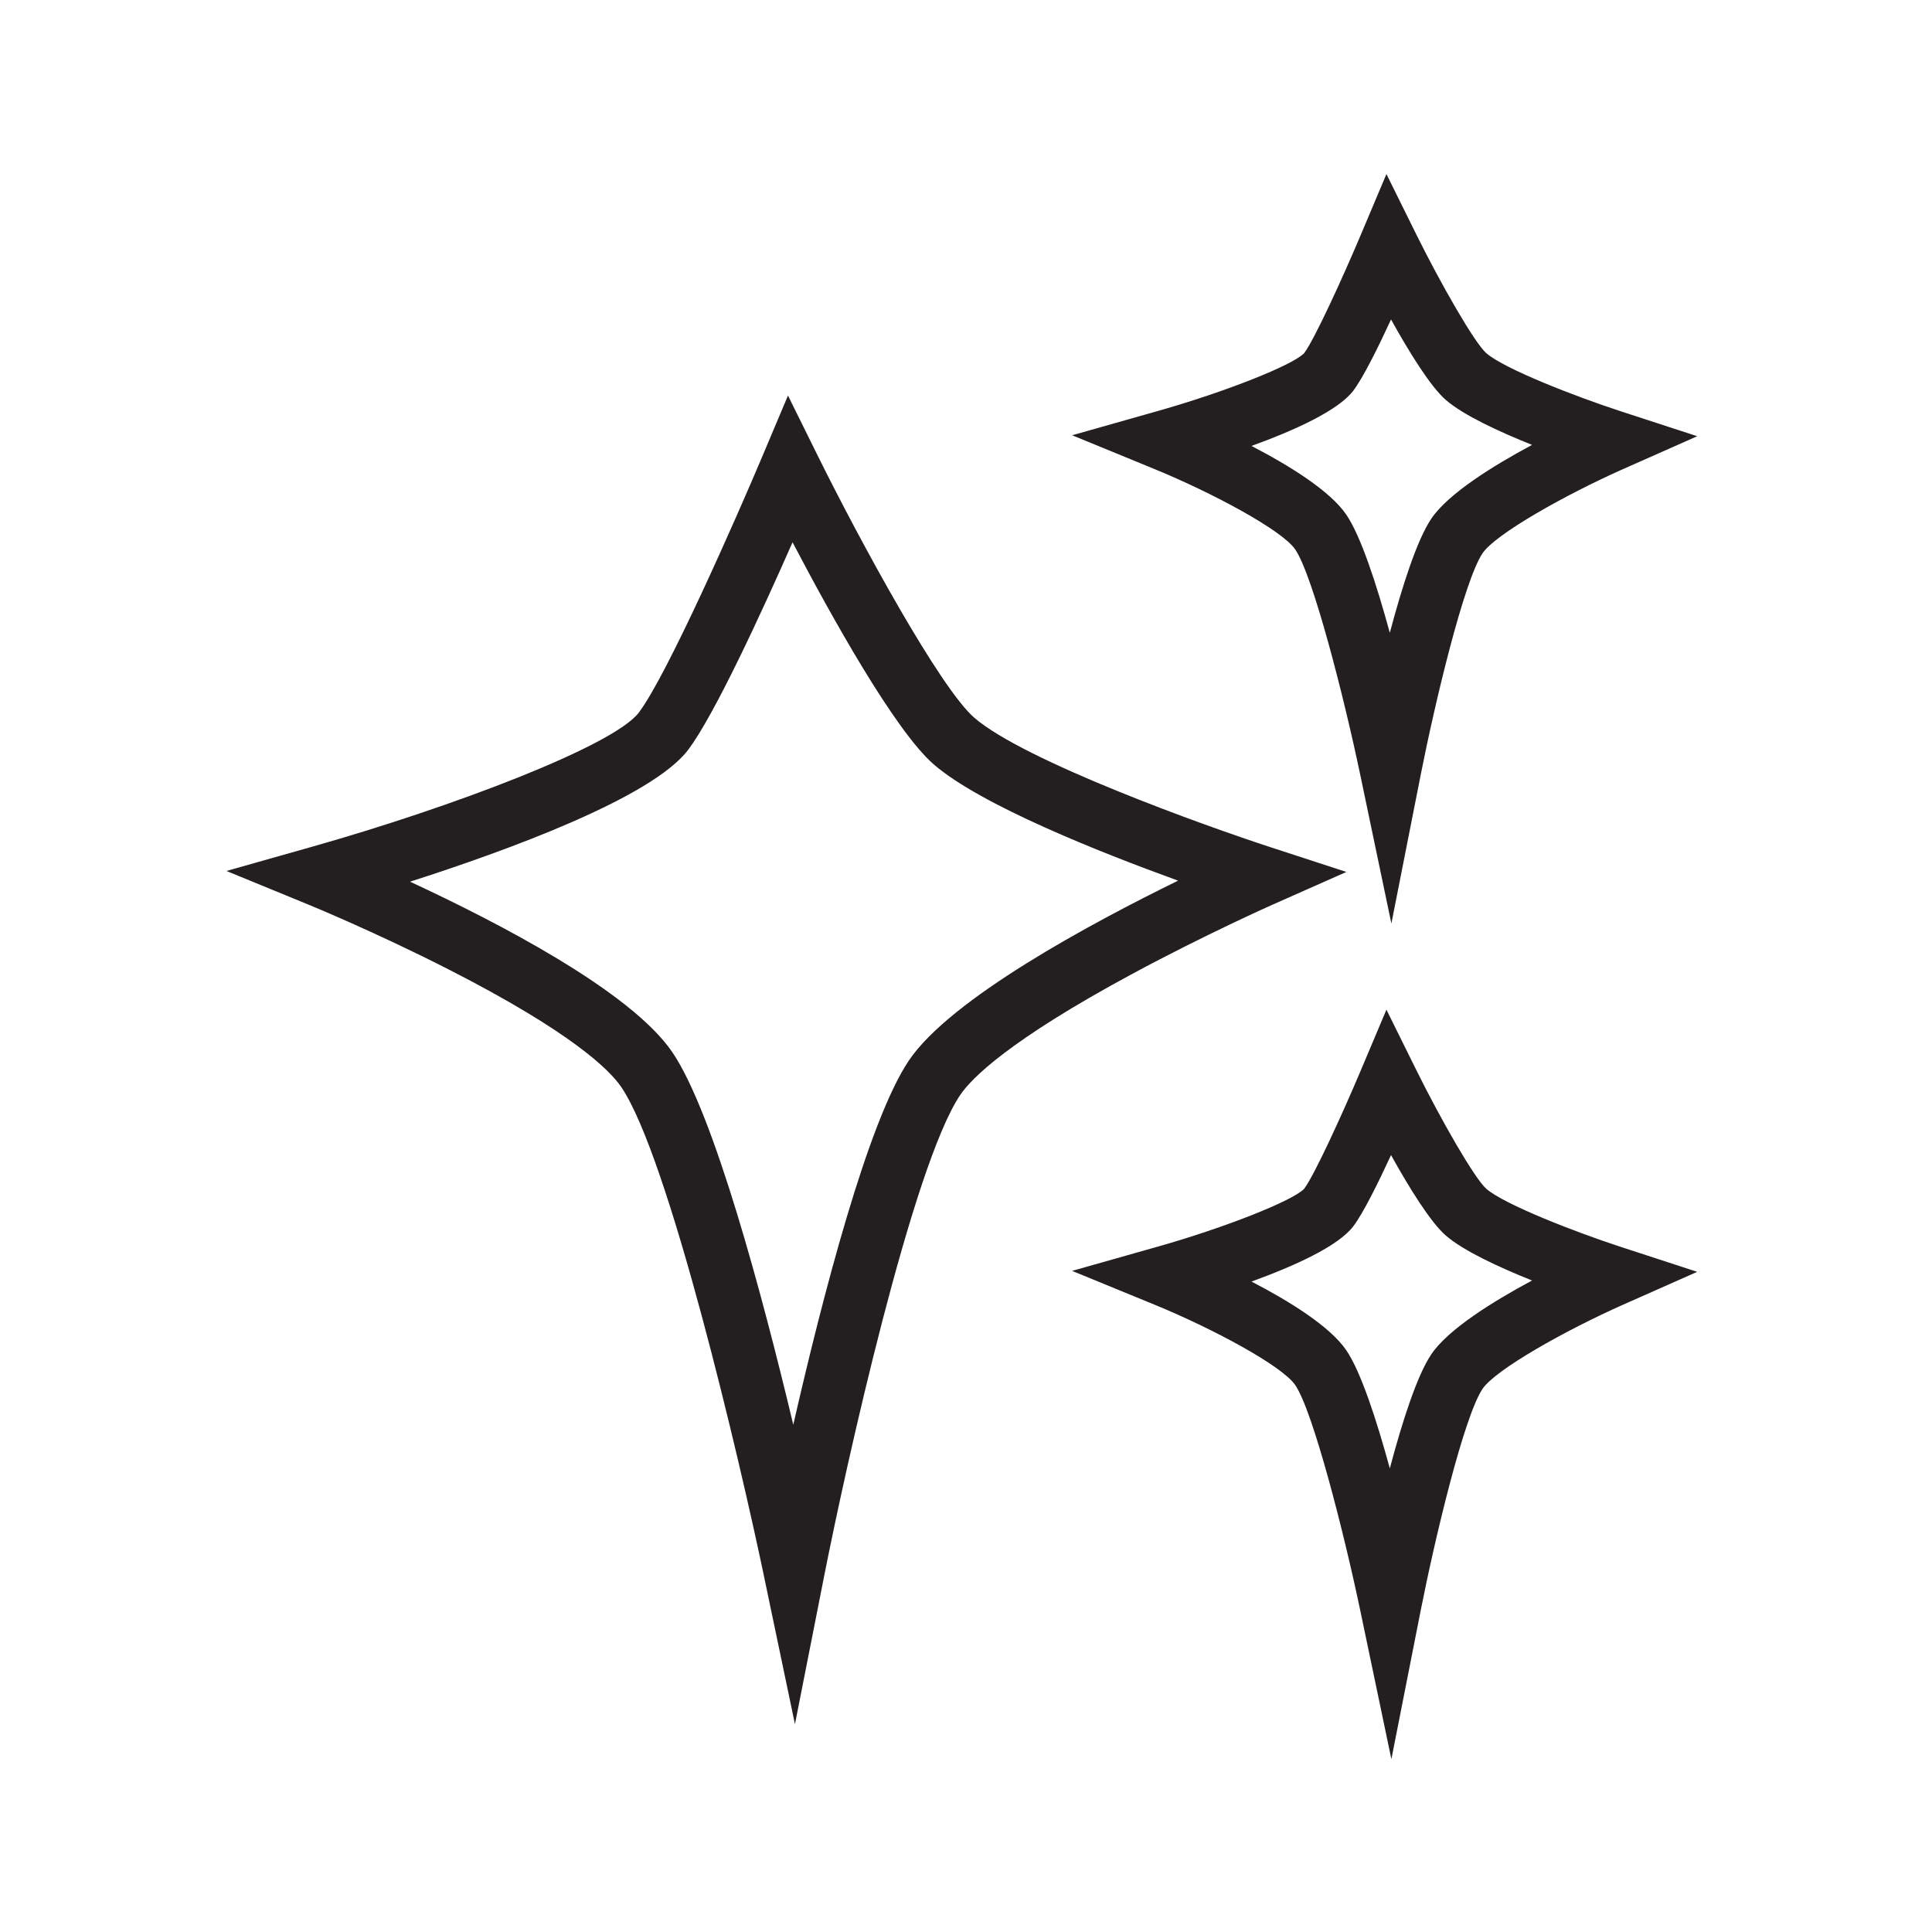
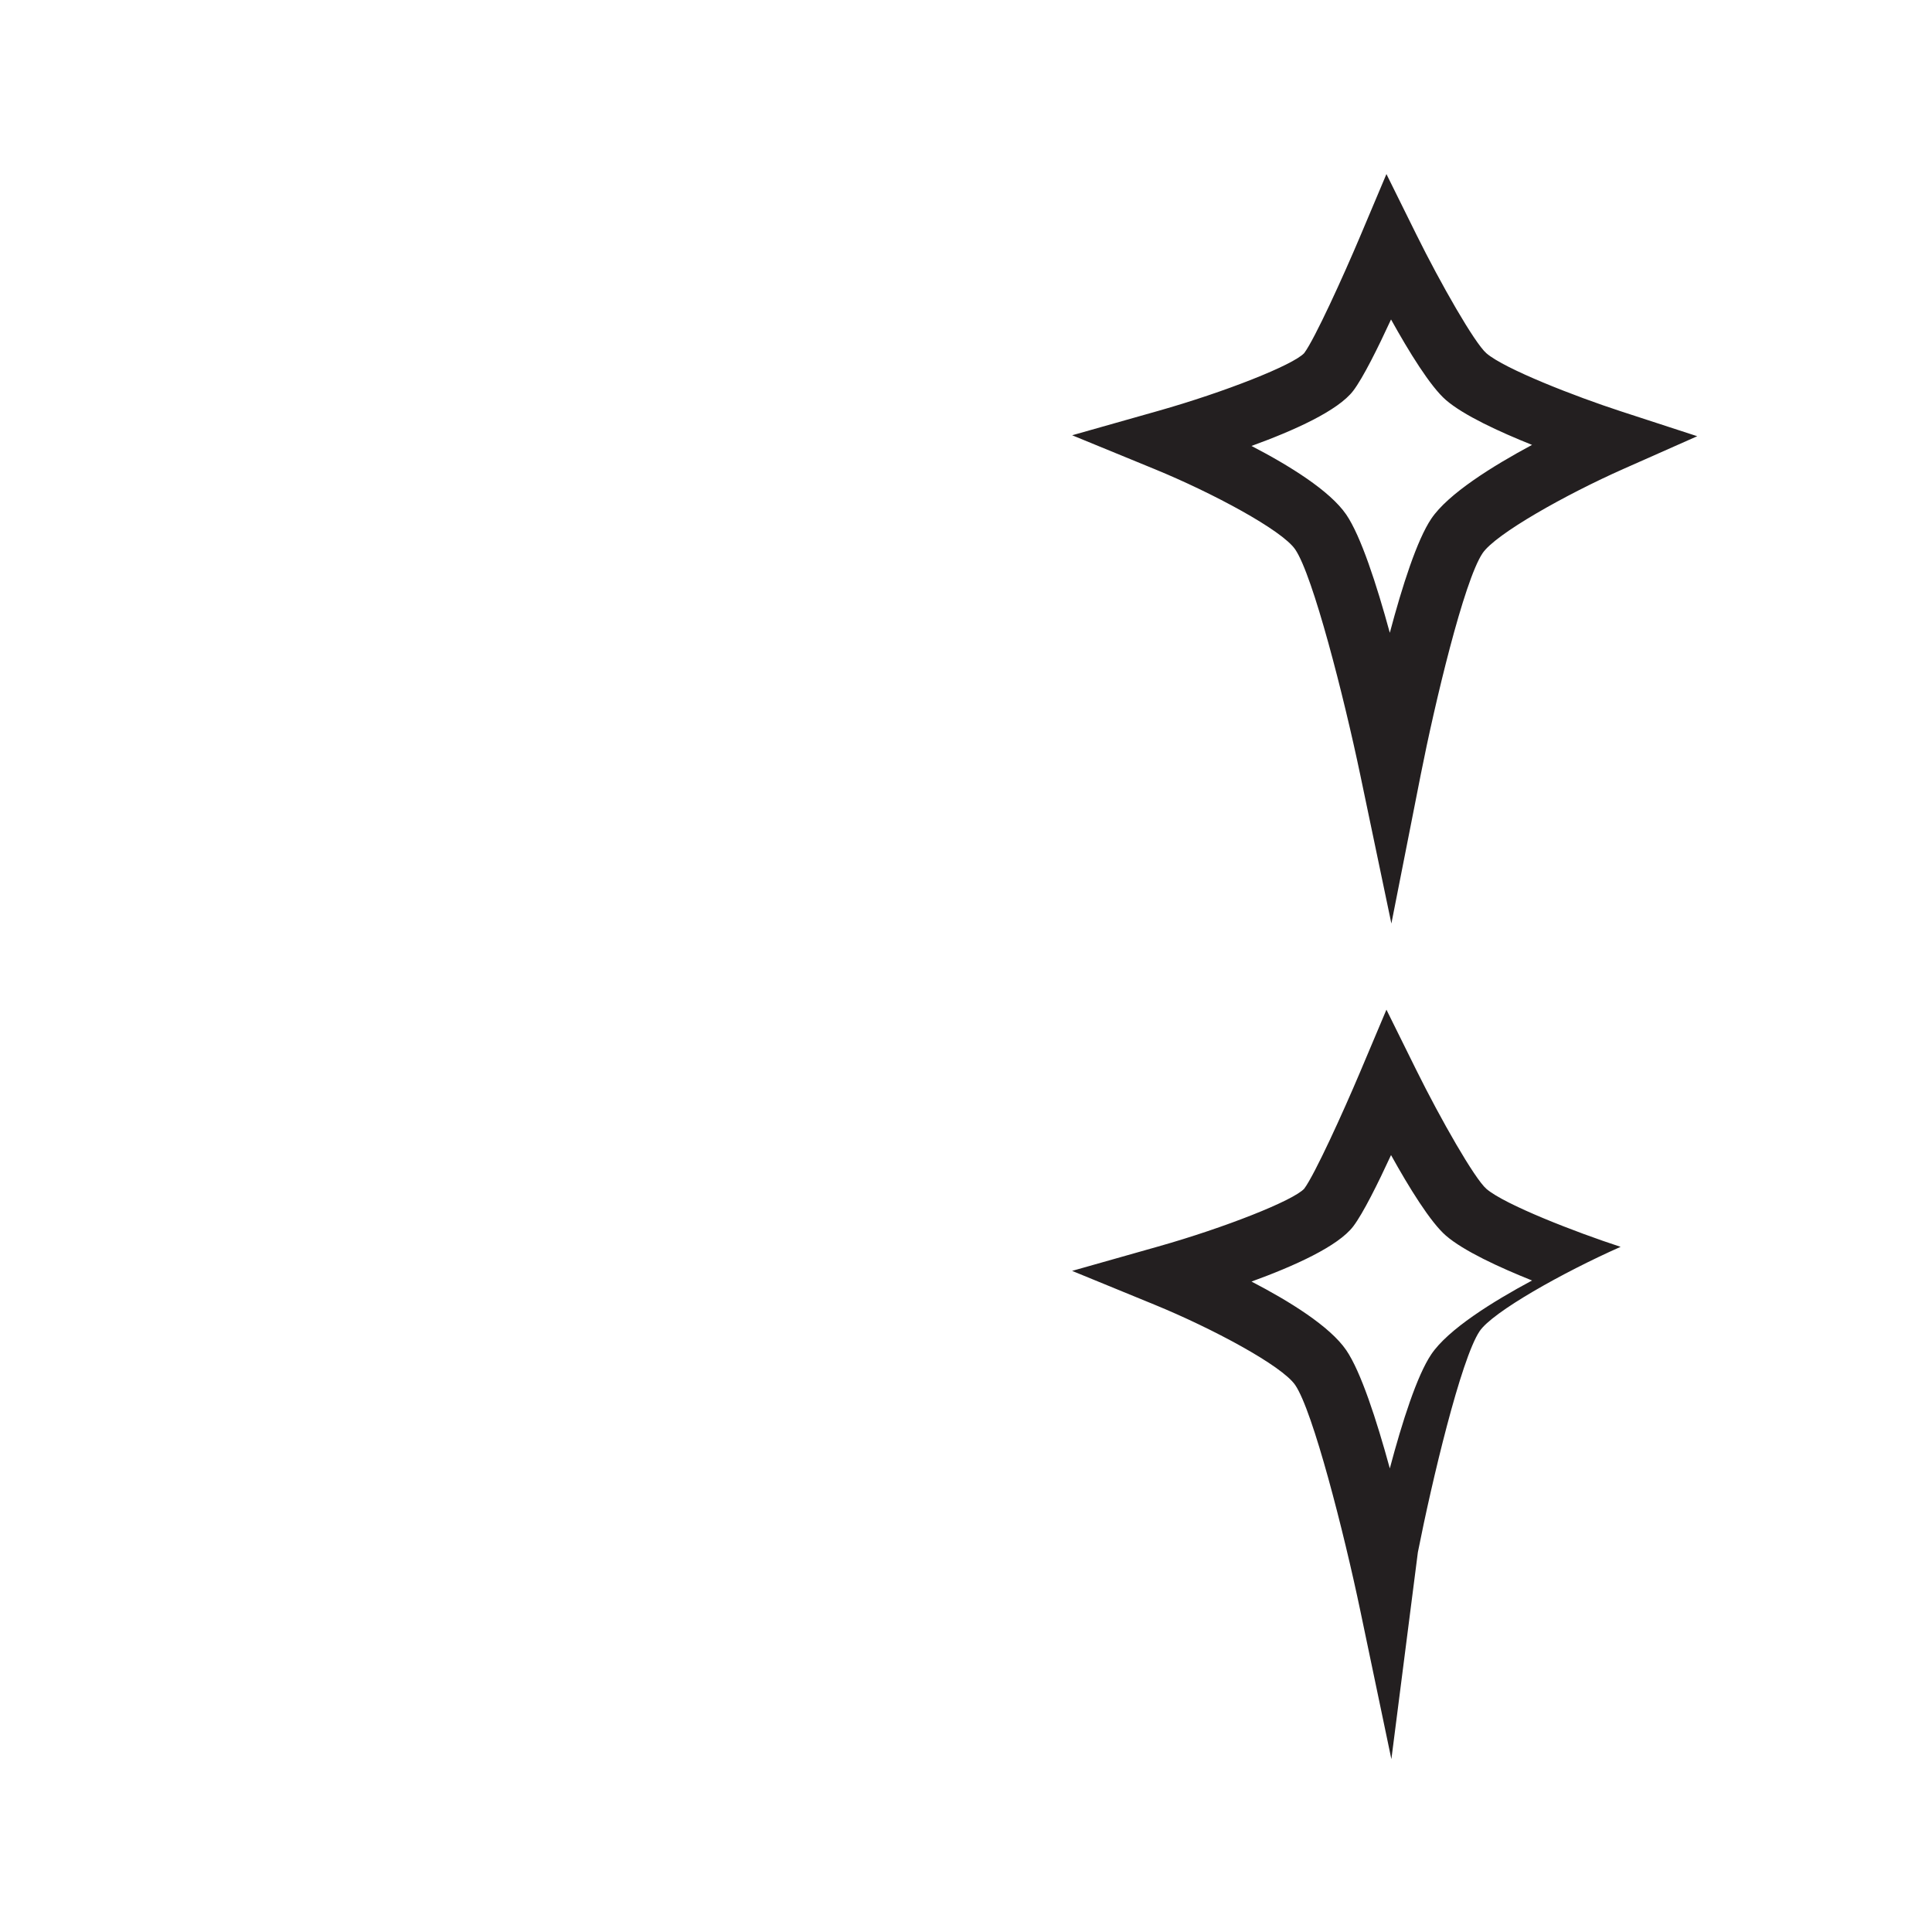
<svg xmlns="http://www.w3.org/2000/svg" id="Layer_1" data-name="Layer 1" viewBox="0 0 500 500">
  <defs>
    <style>.cls-1{fill:#231f20;}</style>
  </defs>
  <path class="cls-1" d="M360.088,239.012l-8.063-38.52c-4.22-20.157-12.228-51.569-16.824-58.3-3.431-5.022-21.519-14.683-36.311-20.755l-21.418-8.791,22.276-6.308c17.3-4.9,34.909-11.871,37.779-14.953,2.736-3.669,10.105-19.86,14.488-30.244l6.792-16.094,7.748,15.656c6.286,12.7,15.071,28.077,18.128,30.722,4.709,4.074,23.145,11.227,34.731,15l19.83,6.467-19.07,8.453c-14.939,6.623-33.136,16.85-36.484,21.824-4.842,7.2-12.375,38.919-15.986,57.225Zm-36.2-123.6c9.755,5.067,20.29,11.571,24.52,17.763,3.767,5.516,7.831,17.991,11.274,30.594,3.222-12.124,7.044-24.046,10.73-29.521,4.34-6.451,15.871-13.637,26.078-19.109-8.54-3.422-17.729-7.67-22.281-11.607-4.032-3.488-9.58-12.512-14.211-20.854-3.378,7.322-7.228,15.09-9.771,18.439C346.318,106.27,334.941,111.4,323.893,115.407Z" />
-   <path class="cls-1" d="M360.088,455.269l-8.063-38.52c-4.22-20.156-12.228-51.569-16.824-58.3-3.438-5.033-21.524-14.692-36.31-20.756l-21.431-8.788,22.288-6.31c17.3-4.9,34.909-11.872,37.779-14.954,2.736-3.668,10.1-19.86,14.488-30.245l6.792-16.093,7.748,15.656c6.286,12.7,15.071,28.077,18.129,30.723,4.7,4.067,23.139,11.222,34.73,15l19.824,6.468-19.064,8.452c-14.939,6.622-33.136,16.85-36.484,21.824-4.842,7.195-12.375,38.919-15.986,57.225Zm-36.2-123.605c9.754,5.066,20.29,11.57,24.52,17.764,3.767,5.514,7.831,17.989,11.274,30.593,3.222-12.125,7.044-24.046,10.73-29.522,4.34-6.45,15.871-13.636,26.078-19.108-8.54-3.421-17.729-7.669-22.281-11.606-4.032-3.49-9.58-12.514-14.211-20.854-3.378,7.321-7.229,15.089-9.771,18.438C346.318,322.526,334.941,327.655,323.893,331.664Z" />
-   <path class="cls-1" d="M205.732,446.214l-8.063-38.526C191.6,378.671,173.124,299.4,160.748,281.277c-2.978-4.359-12.727-14.1-44.56-30.348C97.45,241.363,80.2,234.267,80.031,234.2L58.6,225.405,80.888,219.1c36.381-10.3,77.91-26.084,84.432-34.68,7.355-9.69,25.46-50.894,31.816-65.953l6.793-16.095,7.747,15.658c10.941,22.11,31.6,60.045,40.468,67.716,12.943,11.2,59.586,27.939,76.467,33.446l19.832,6.469-19.072,8.451c-.173.077-17.539,7.793-36.351,17.935-32,17.251-41.638,27.052-44.536,31.357-12.351,18.354-29.551,95.874-35.137,124.2Zm-99.62-218.035c22.623,10.487,57.1,28.333,67.849,44.075,10.741,15.726,23.3,62.761,31.34,96.471,7.524-32.953,19.278-78.458,29.91-94.256,10.746-15.97,47.084-35.5,69.676-46.558-20.369-7.38-51.116-19.6-63.212-30.068-10.1-8.739-26.711-38.7-36.564-57.5-7.791,17.691-20.195,44.72-27.046,53.745C168.646,206.5,131.115,220.167,106.112,228.179Z" />
+   <path class="cls-1" d="M360.088,455.269l-8.063-38.52c-4.22-20.156-12.228-51.569-16.824-58.3-3.438-5.033-21.524-14.692-36.31-20.756l-21.431-8.788,22.288-6.31c17.3-4.9,34.909-11.872,37.779-14.954,2.736-3.668,10.1-19.86,14.488-30.245l6.792-16.093,7.748,15.656c6.286,12.7,15.071,28.077,18.129,30.723,4.7,4.067,23.139,11.222,34.73,15c-14.939,6.622-33.136,16.85-36.484,21.824-4.842,7.195-12.375,38.919-15.986,57.225Zm-36.2-123.605c9.754,5.066,20.29,11.57,24.52,17.764,3.767,5.514,7.831,17.989,11.274,30.593,3.222-12.125,7.044-24.046,10.73-29.522,4.34-6.45,15.871-13.636,26.078-19.108-8.54-3.421-17.729-7.669-22.281-11.606-4.032-3.49-9.58-12.514-14.211-20.854-3.378,7.321-7.229,15.089-9.771,18.438C346.318,322.526,334.941,327.655,323.893,331.664Z" />
</svg>